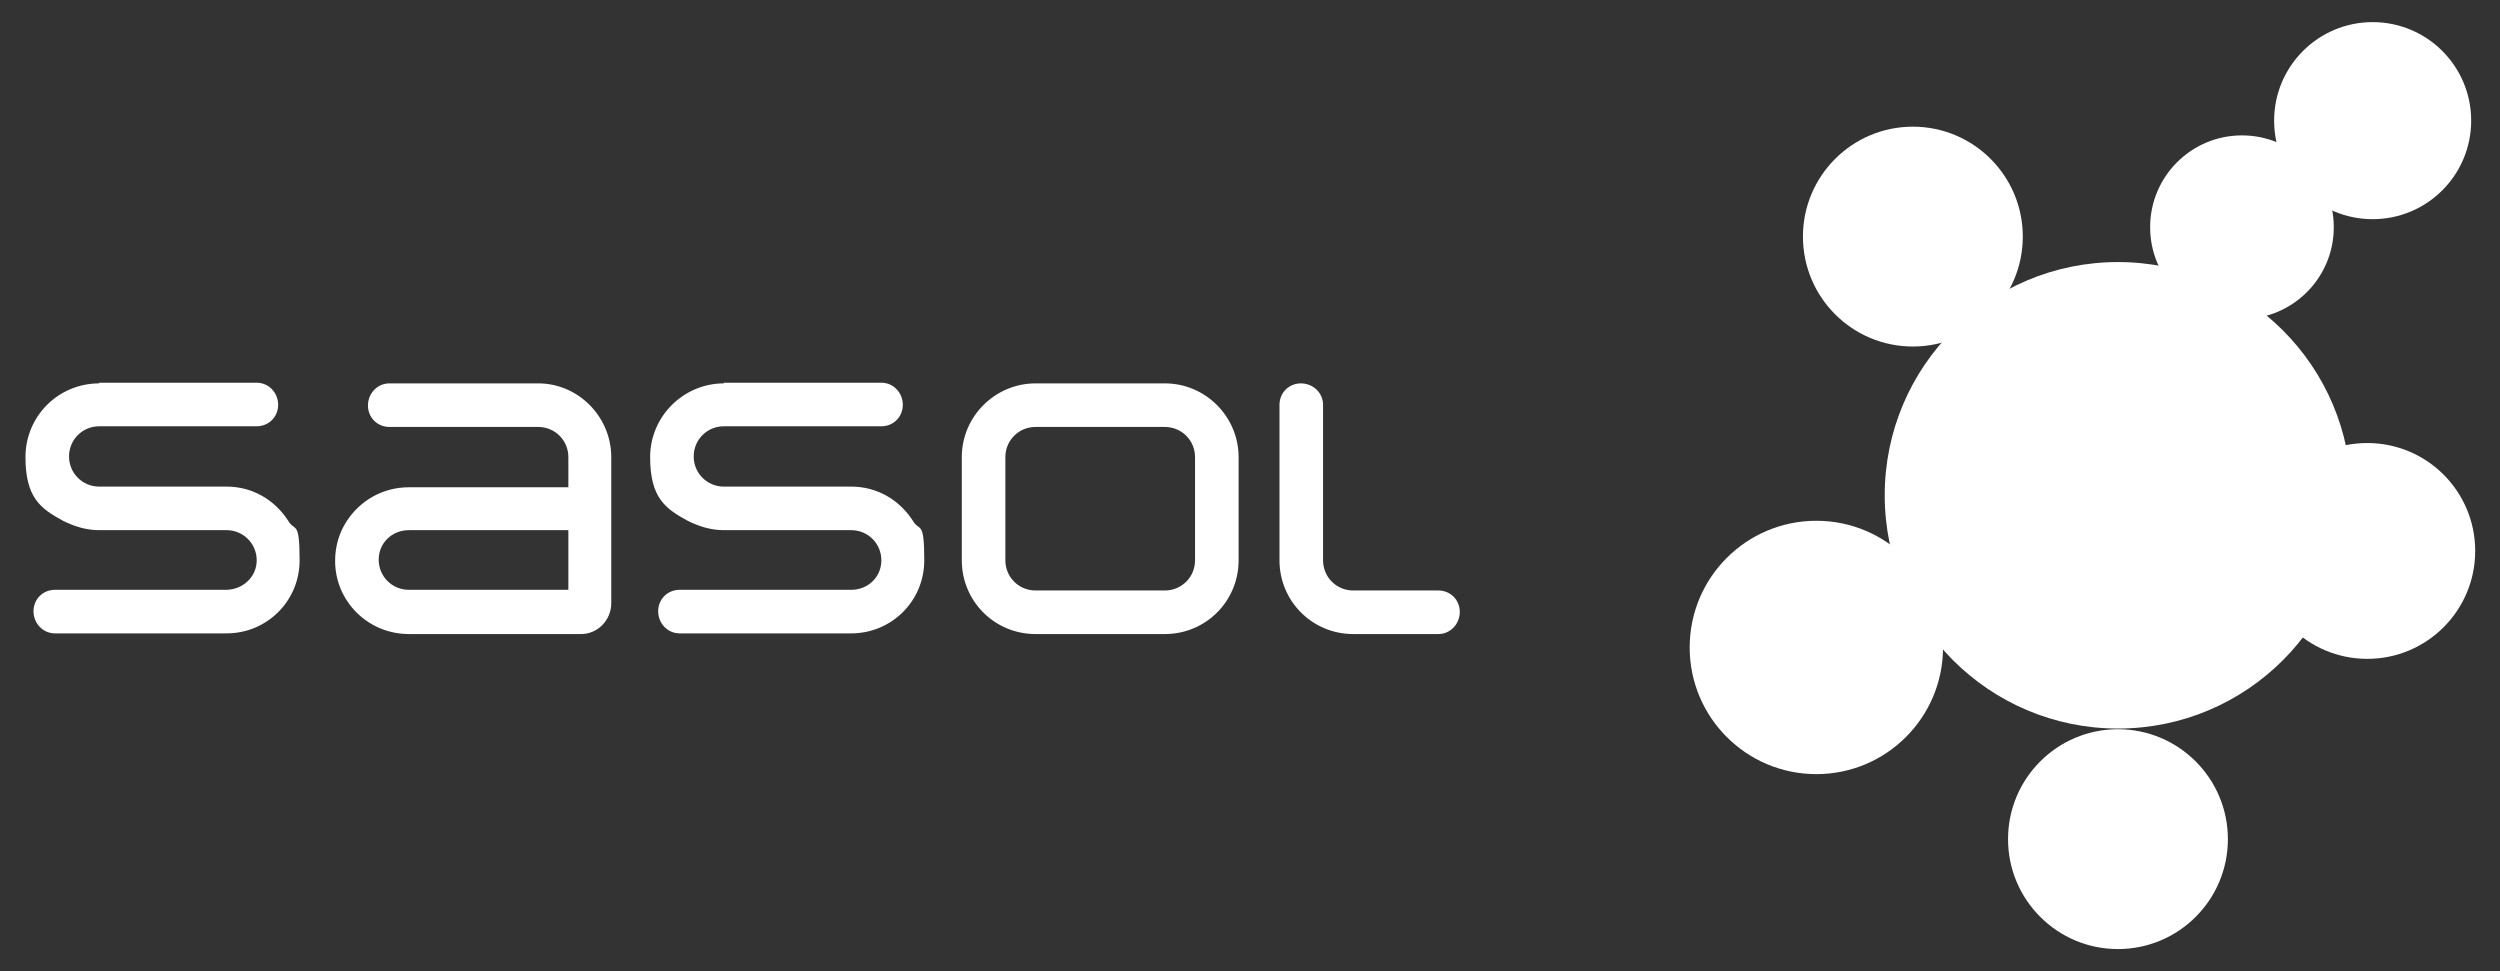
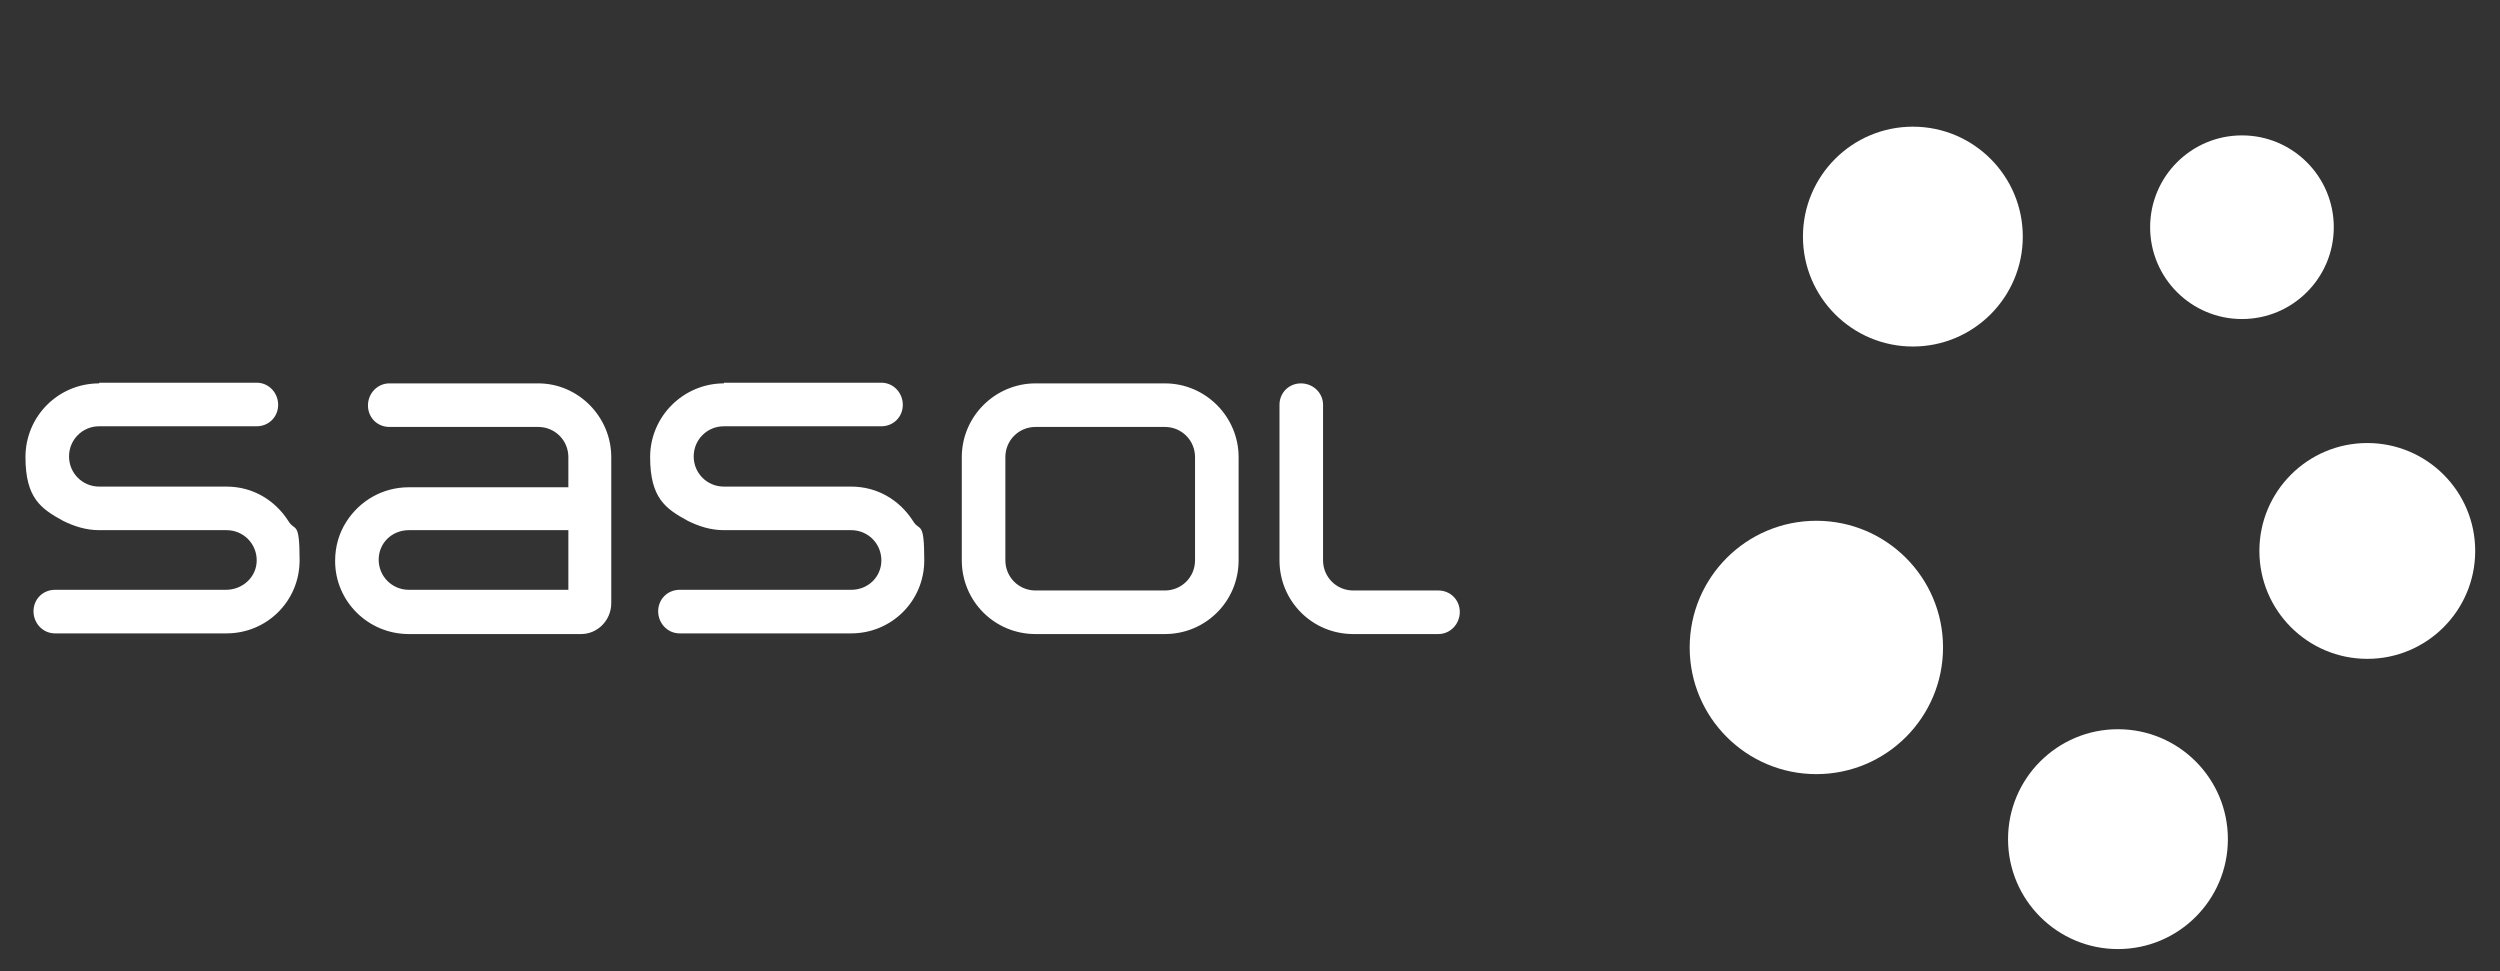
<svg xmlns="http://www.w3.org/2000/svg" version="1.1" viewBox="0 0 373 144.9">
  <rect x="0" y="0" width="373" height="144.9" fill="#333333" stroke="none" />
  <defs>
    <style>
      .st0 {
        fill: #fff;
      }
    </style>
  </defs>
  <g id="Layer_1" image-rendering="optimizeQuality" shape-rendering="geometricPrecision" text-rendering="geometricPrecision">
    <g>
      <path class="st0" d="M14.8,57.2c-6.1,0-11,4.9-11,11s2.3,7.7,5.6,9.5c1.6.8,3.4,1.4,5.4,1.4h19c2.5,0,4.5,2,4.5,4.5s-2.1,4.4-4.6,4.4H8.2c-1.8,0-3.2,1.4-3.2,3.2s1.4,3.3,3.2,3.3h25.6c6,0,10.9-4.8,10.9-10.9s-.7-4.2-1.7-5.9c-2-3.1-5.3-5.1-9.2-5.1H14.8c-2.5,0-4.5-2-4.5-4.5s2-4.5,4.5-4.5h23.5c1.8,0,3.2-1.4,3.2-3.2s-1.4-3.3-3.2-3.3H14.8ZM58.1,57.2c-1.8,0-3.2,1.5-3.2,3.3s1.4,3.2,3.2,3.2h22.2c2.5,0,4.5,2,4.5,4.5v4.5h-23.8c-3.9,0-7.3,2-9.3,5.1-1.1,1.7-1.7,3.7-1.7,5.9,0,6,4.9,10.9,11,10.9h25.7c2.5,0,4.5-2.1,4.5-4.6v-21.8c0-6-4.9-11-10.9-11h-22.2ZM108,57.2c-6,0-11,4.9-11,11s2.3,7.7,5.6,9.5c1.6.8,3.4,1.4,5.4,1.4h19c2.5,0,4.5,2,4.5,4.5s-2,4.4-4.5,4.4h-25.6c-1.8,0-3.2,1.4-3.2,3.2s1.4,3.3,3.2,3.3h25.6c6,0,10.9-4.8,10.9-10.9s-.7-4.2-1.7-5.9c-2-3.1-5.3-5.1-9.2-5.1h-19c-2.5,0-4.5-2-4.5-4.5s2-4.5,4.5-4.5h23.5c1.8,0,3.2-1.4,3.2-3.2s-1.4-3.3-3.2-3.3h-23.5ZM154.5,57.2c-6,0-11,4.9-11,11v15.4c0,6.1,4.9,11,11,11h19.3c6.1,0,11-4.9,11-11v-15.4c0-6-4.9-11-11-11h-19.3ZM194.1,57.2c-1.8,0-3.2,1.4-3.2,3.2v23.2c0,6.1,4.9,11,11,11h12.7c1.8,0,3.2-1.5,3.2-3.3s-1.4-3.2-3.2-3.2h-12.7c-2.5,0-4.5-2-4.5-4.5v-23.2c0-1.8-1.5-3.2-3.3-3.2ZM154.5,63.7h19.3c2.5,0,4.5,2,4.5,4.5v15.4c0,2.5-2,4.5-4.5,4.5h-19.3c-2.5,0-4.5-2-4.5-4.5v-15.4c0-2.5,2-4.5,4.5-4.5ZM61,79.1h23.8v8.9h-23.8c-2.5,0-4.5-2-4.5-4.5s2-4.4,4.5-4.4Z" />
      <g>
-         <circle class="st0" cx="316" cy="73.9" r="34.8" />
        <circle class="st0" cx="316" cy="125.2" r="16.4" />
        <circle class="st0" cx="285.4" cy="35.3" r="16.4" />
        <circle class="st0" cx="271" cy="96.6" r="18.9" />
        <circle class="st0" cx="353.2" cy="82.2" r="16.1" />
-         <circle class="st0" cx="354" cy="18" r="14.7" />
        <circle class="st0" cx="334.5" cy="33.9" r="13.7" />
      </g>
    </g>
  </g>
</svg>